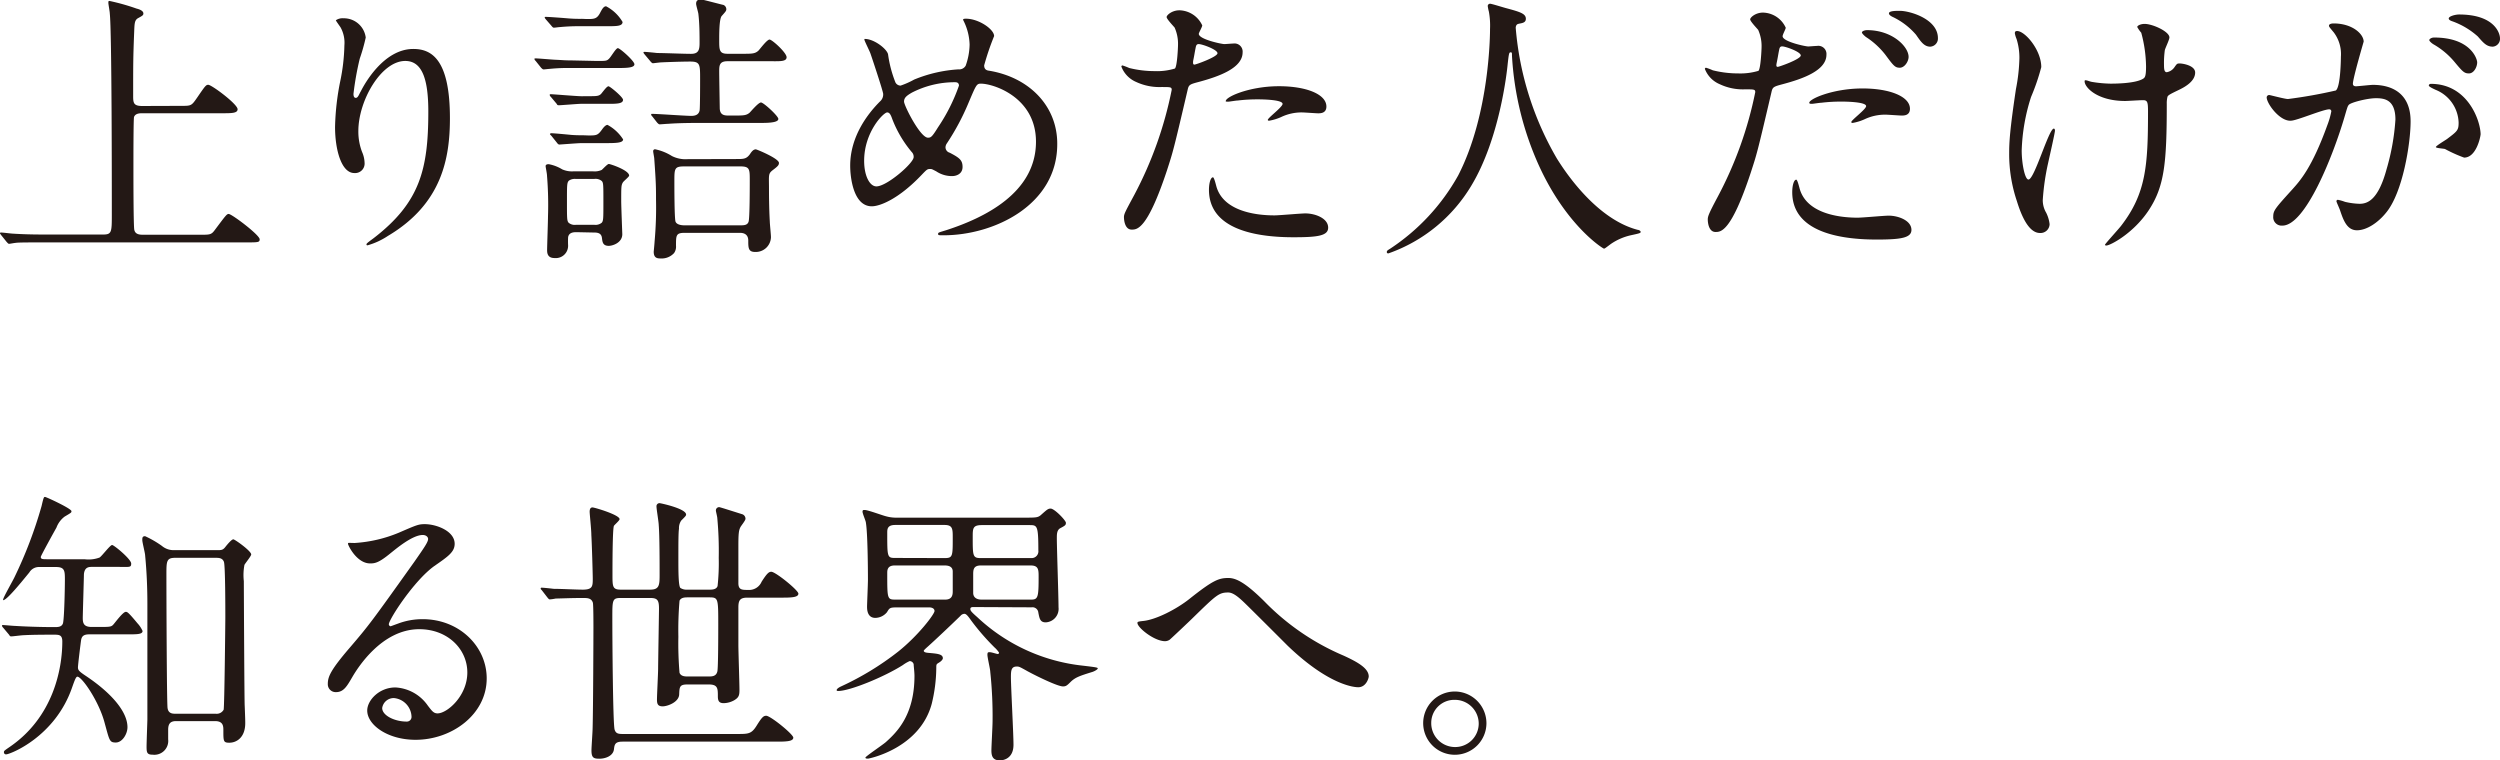
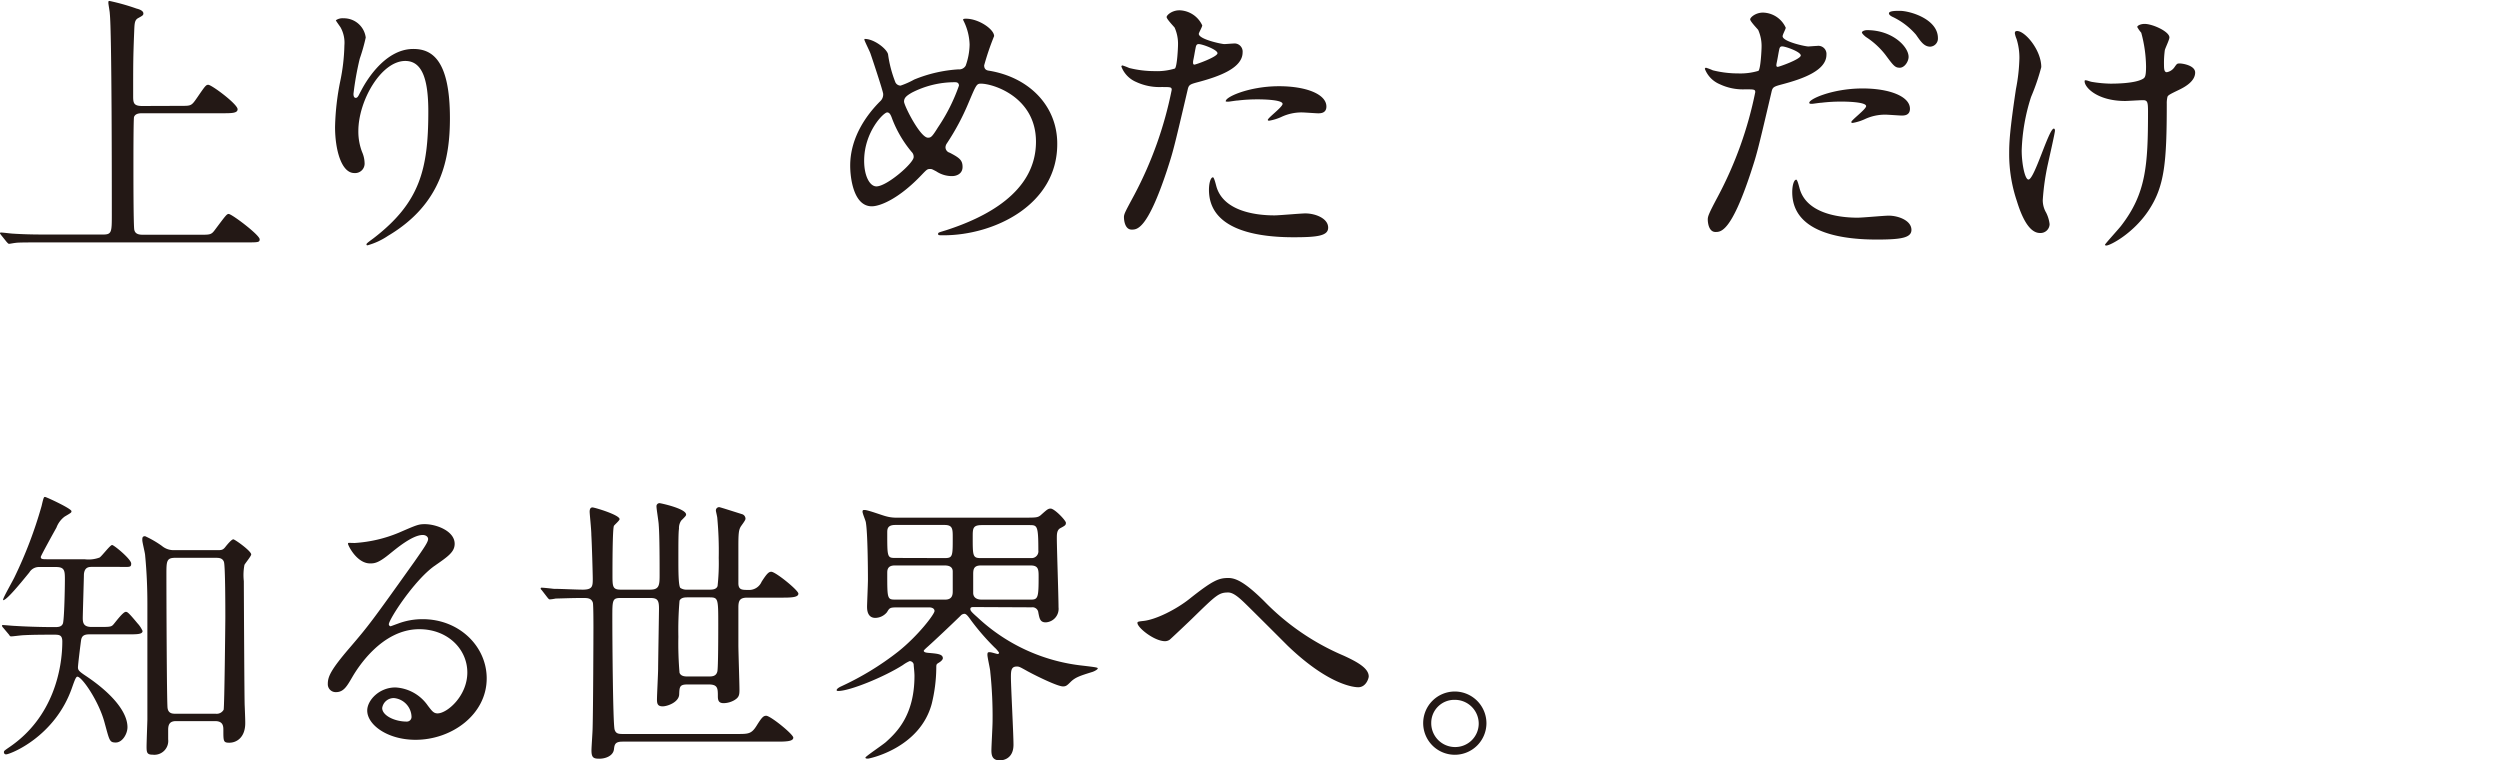
<svg xmlns="http://www.w3.org/2000/svg" viewBox="0 0 369.12 112.23">
  <defs>
    <style>.cls-1{fill:#231815;}</style>
  </defs>
  <g id="レイヤー_2" data-name="レイヤー 2">
    <g id="design">
      <path class="cls-1" d="M26.76,15.63c1.47,0,1.51,0,2.35-1.22,1.18-1.72,1.3-1.89,1.64-1.89.5,0,4.33,2.85,4.33,3.61,0,.59-.89.59-2.27.59H21.05c-.38,0-1.05,0-1.26.55-.09.29-.09,5.92-.09,7.77,0,1,0,8.31.13,8.9s.63.72,1.26.72h8.48c1.47,0,1.64,0,2.19-.76,1.55-2.06,1.72-2.31,2-2.31.47,0,4.58,3.11,4.58,3.74,0,.46-.21.46-2.14.46H7.52c-3.66,0-4.87,0-5.29.08-.13,0-.76.13-.89.13s-.21-.13-.37-.29l-.8-1c-.09-.13-.17-.21-.17-.25s0-.13.13-.13c.29,0,1.59.17,1.84.17,2.06.13,3.78.13,5.76.13h7.43c1.35,0,1.35-.3,1.35-3.07,0-4.16,0-26.89-.3-29.57,0-.26-.21-1.35-.21-1.56s0-.29.17-.29a31.7,31.7,0,0,1,4,1.13c.37.09,1,.3,1,.72,0,.25-.12.33-.75.67s-.55.92-.63,2.56c-.13,3.45-.13,4.16-.13,9,0,1,.09,1.43,1.35,1.43Z" />
      <path class="cls-1" d="M59.84,9c-3.57,0-6.93,5.88-6.93,10.34a8.42,8.42,0,0,0,.55,3.1,4.26,4.26,0,0,1,.37,1.6,1.4,1.4,0,0,1-1.51,1.51c-1.93,0-2.85-3.48-2.85-6.8a37.75,37.75,0,0,1,.75-6.68,28.58,28.58,0,0,0,.63-5.38,4.68,4.68,0,0,0-.54-2.6c-.09-.17-.72-1-.72-1.1a1.76,1.76,0,0,1,1.14-.29A3.25,3.25,0,0,1,54,5.54a27,27,0,0,1-.88,3.11,43.39,43.39,0,0,0-.93,5.21c0,.13,0,.59.34.59s.46-.5.76-1c.46-.92,3.31-6.22,7.73-6.22,2.6,0,5.41,1.39,5.41,10.21,0,5.92-1.17,12.65-9.15,17.39a10.83,10.83,0,0,1-3,1.39c-.08,0-.17,0-.17-.13s.09-.21,1.05-.92C62,29.91,63.24,25,63.24,16.47,63.24,11.85,62.4,9,59.84,9Z" />
-       <path class="cls-1" d="M88.12,9c1.35,0,1.47,0,1.81-.34s1-1.55,1.3-1.55S93.67,9,93.67,9.49s-1,.55-2.31.55H84.21a26.48,26.48,0,0,0-3.06.13c-.13,0-.76.08-.88.08s-.21-.08-.38-.25l-.8-1c-.17-.17-.17-.21-.17-.29s0-.09.13-.09c.5,0,2.69.21,3.15.21.92.05,1.26.09,2.22.09ZM86.65,2.81c1.09,0,1.51,0,2-1,.33-.63.54-.88.84-.88a6.07,6.07,0,0,1,2.43,2.31c0,.63-.88.63-2.26.63h-4A28.85,28.85,0,0,0,82.66,4c-.13,0-.76.09-.88.09s-.21-.09-.38-.3l-.8-.92c-.17-.21-.17-.25-.17-.3s0-.08.13-.08c.5,0,2.69.17,3.15.21a20.32,20.32,0,0,0,2.23.08ZM85.14,34.28c-.38,0-1.14,0-1.26.75a12,12,0,0,0,0,1.22,1.82,1.82,0,0,1-2,1.85c-.8,0-1.1-.42-1.1-1.13s.13-4.25.13-5A52.92,52.92,0,0,0,80.77,26c0-.37-.21-1.3-.21-1.47s.13-.29.46-.29A5.91,5.91,0,0,1,83,25a3.5,3.5,0,0,0,1.64.3h2.94a2.51,2.51,0,0,0,1.26-.21c.17-.13.84-.88,1.05-.88s3,.92,3,1.72c0,.17-.8.8-.92,1-.25.42-.25.63-.25,2.78,0,.71.16,4.79.16,4.87,0,1.26-1.42,1.72-2,1.72-.89,0-.93-.59-1-1.13-.08-.84-.76-.84-1.34-.84ZM87,14.2c1.13,0,1.51,0,1.85-.46.5-.63.79-1,1-1s2.14,1.59,2.14,2c0,.59-1,.59-2.26.59h-4c-.37,0-2.89.21-3.19.21s-.25-.08-.38-.25l-.84-1a.43.43,0,0,1-.16-.29s0-.09.16-.09c.38,0,3.87.3,4.58.3ZM86.86,20c1.18,0,1.39,0,2-.84.12-.17.5-.72.84-.72A6.25,6.25,0,0,1,92,20.58c0,.51-1,.55-2.44.55h-3.7c-.5,0-3.11.21-3.27.21s-.26-.13-.38-.29l-.8-1c-.17-.17-.21-.21-.21-.25s.08-.13.17-.13c.46,0,2.6.21,3,.25.72.05,1,.05,1.68.05Zm.88,13.19a1.45,1.45,0,0,0,1.1-.3c.25-.29.25-.59.25-3.11s0-2.81-.25-3.06a1.41,1.41,0,0,0-1.1-.3H85a1.52,1.52,0,0,0-1,.25c-.29.3-.29.59-.29,3.11s0,2.82.25,3.11a1.38,1.38,0,0,0,1.09.3Zm8.57-16a.45.45,0,0,1-.17-.29c0-.09.09-.09.13-.09.84,0,4.92.3,5.8.3.71,0,1.09-.25,1.22-.76.08-.29.08-4,.08-4.7,0-2.14,0-2.56-1.47-2.56-1.22,0-3.44.08-4.28.12-.17,0-1.14.13-1.22.13s-.26-.13-.38-.3l-.84-1c-.13-.17-.17-.21-.17-.3s.13-.08.17-.08c.25,0,1.55.13,1.85.17,1.13,0,3.9.12,5,.12s1.26-.58,1.26-1.59,0-2.82-.17-4.25c0-.21-.34-1.3-.34-1.55,0-.63.47-.63.8-.63.17,0,3,.76,3.24.8a.7.7,0,0,1,.42.63c0,.25-.13.38-.68,1-.37.42-.37,2.6-.37,3.52,0,1.48,0,2.06,1.22,2.06h2.22c1.39,0,1.85,0,2.35-.46.21-.21,1.26-1.64,1.64-1.64s2.52,1.94,2.52,2.61-1.05.59-2.35.59h-6.38c-1.22,0-1.22.67-1.22,1.55,0,.63.08,5.25.08,5.33,0,1.1.71,1.14,1.3,1.14h.8c1.39,0,1.81,0,2.31-.42.21-.21,1.3-1.51,1.68-1.51s2.56,2,2.56,2.43-.88.59-2.43.59h-8.82c-1.22,0-3.28,0-5,.13-.17,0-1.13.08-1.26.08s-.21-.08-.38-.25ZM109,23.48c.88,0,1.26-.08,1.72-.71.25-.38.51-.72.88-.72.13,0,3.41,1.35,3.41,2,0,.34-.17.5-.89,1.05s-.58.71-.58,2.82c0,.41,0,2.73.12,4.78,0,.34.17,1.94.17,2.31a2.24,2.24,0,0,1-2.35,2.19c-1,0-1-.63-1-1.68s-.84-1.14-1.22-1.14h-8.19c-1.26,0-1.26.38-1.26,1.89a1.63,1.63,0,0,1-.29,1.1,2.49,2.49,0,0,1-2,.79c-.5,0-1-.08-1-1,0,0,.13-1.35.13-1.51a56.14,56.14,0,0,0,.21-6.22c0-1.64,0-2.44-.26-6,0-.17-.16-.92-.16-1.09a.27.27,0,0,1,.29-.3,7.52,7.52,0,0,1,2.48,1,4.46,4.46,0,0,0,2.31.46Zm-8,1.09c-1.43,0-1.43.34-1.43,2.23,0,.63,0,5.46.17,5.92s.88.55,1.3.55h8.23c.55,0,1.09,0,1.26-.55s.17-5.21.17-6.09c0-1.64,0-2.06-1.39-2.06Z" />
      <path class="cls-1" d="M139.31,34.74c-.72,0-.8,0-.8-.21s.13-.21,1.22-.55c5.54-1.8,13.23-5.46,13.23-13.06,0-6.55-6.26-8.57-8.15-8.57-.63,0-.71.25-1.8,2.81a35.39,35.39,0,0,1-3.2,6,1.09,1.09,0,0,0-.21.59.84.84,0,0,0,.63.8c1.43.75,1.89,1.09,1.89,2.1S141.24,26,140.57,26a4.16,4.16,0,0,1-2.35-.71c-.59-.3-.63-.34-.89-.34-.42,0-.5.09-1.26.88-3.4,3.58-6.17,4.63-7.35,4.63-2.73,0-3.19-4.29-3.19-6,0-4.37,2.65-7.73,4.41-9.49a1.36,1.36,0,0,0,.46-1.1c0-.37-1.68-5.41-1.89-6-.12-.34-.88-1.85-.88-2s0-.12.08-.12c1.35,0,3.24,1.47,3.41,2.27a17.65,17.65,0,0,0,1.09,4.15.86.86,0,0,0,.76.47,12,12,0,0,0,2-.89,20.42,20.42,0,0,1,6.56-1.51,1.09,1.09,0,0,0,1.05-.54,9.68,9.68,0,0,0,.58-3.11,8.31,8.31,0,0,0-.88-3.49.71.71,0,0,1-.08-.21c0-.13.33-.13.42-.13,1.89,0,4.16,1.56,4.16,2.57a38.92,38.92,0,0,0-1.47,4.32c0,.68.46.76.79.8,5.89,1,10,5.21,10,10.76C156.15,30.25,146.79,34.74,139.31,34.74ZM134.6,22.43a17.08,17.08,0,0,1-2.85-4.83c-.21-.59-.38-1-.76-1-.54,0-3.4,2.9-3.4,7.14,0,2.27.84,3.78,1.81,3.78,1.55,0,5.5-3.44,5.5-4.32A1,1,0,0,0,134.6,22.43ZM141,12.14a13.82,13.82,0,0,0-6.39,1.55c-.71.42-1.13.72-1.13,1.31s2.39,5.33,3.53,5.33c.42,0,.59-.08,1.47-1.51a26.7,26.7,0,0,0,3.11-6.18C141.58,12.14,141.16,12.14,141,12.14Z" />
      <path class="cls-1" d="M167.5,28.73A56.61,56.61,0,0,0,173,13.27c0-.42-.17-.42-1.51-.42a8.13,8.13,0,0,1-3.74-.75,4,4,0,0,1-2.18-2.27.17.17,0,0,1,.16-.17,9.72,9.72,0,0,1,1,.38,15.44,15.44,0,0,0,3.74.46,9,9,0,0,0,3-.38c.34-.29.46-3.15.46-3.44a5.87,5.87,0,0,0-.5-2.61c-.17-.21-1.18-1.26-1.18-1.55s.8-1,1.89-1a3.82,3.82,0,0,1,3.37,2.23C177.5,4,177,4.83,177,5c0,.8,3.36,1.51,3.78,1.51.17,0,1.1-.08,1.31-.08a1.2,1.2,0,0,1,1.38,1.3c0,2.35-3.57,3.57-6.34,4.33-1.43.38-1.6.42-1.77,1.17-2.14,9.16-2.18,9.2-3.06,11.93-2.9,8.74-4.41,8.74-5.21,8.74-1,0-1.14-1.38-1.14-1.85S166.19,31.17,167.5,28.73Zm8.86-19.19c.21,0,3.4-1.14,3.4-1.68S177.5,6.51,177,6.51c-.25,0-.38.09-.46.51-.17.84-.17,1-.38,2C176.15,9.28,176.11,9.54,176.36,9.54Zm3.19,17.81c.89,3.65,5.42,4.45,8.62,4.45.71,0,3.9-.29,4.57-.29,1.43,0,3.36.71,3.36,2.1,0,1.21-1.55,1.42-5.12,1.42-6.81,0-12.48-1.72-12.48-7,0-1,.25-1.85.59-1.85C179.26,26.17,179.51,27.22,179.55,27.35Zm9.29-14.62c4,0,7,1.17,7,3,0,1-.88,1-1.22,1s-2-.13-2.35-.13a7,7,0,0,0-3.11.68,7.14,7.14,0,0,1-1.76.54c-.09,0-.21,0-.21-.12,0-.3,2.18-1.89,2.18-2.36,0-.63-3-.67-3.61-.67a23.93,23.93,0,0,0-3,.17c-.26,0-1.22.17-1.39.17S181,15,181,15C180.69,14.41,184.34,12.73,188.84,12.73Z" />
-       <path class="cls-1" d="M223.8,4.2a45.63,45.63,0,0,0,6.09,19.24c.72,1.13,5.46,8.82,11.93,10.5.13,0,.42.13.42.3s-.12.21-1.47.5a8.54,8.54,0,0,0-2.9,1.26c-.8.59-.92.71-1.05.71s-5.5-3.31-9.58-12.22a45.54,45.54,0,0,1-4-16.26c0-.46,0-.5-.21-.5s-.25.17-.42,1.68c-.12,1.34-1.22,11.13-5.37,18a23.23,23.23,0,0,1-12.23,10c-.13,0-.25,0-.25-.21s.21-.3.54-.51a31.06,31.06,0,0,0,10-10.79C220,16.76,220,4.75,220,4.28a11.4,11.4,0,0,0-.17-2.56,6,6,0,0,1-.17-.84A.35.35,0,0,1,220,.55c.25,0,2.06.58,2.44.67,2,.54,2.85.8,2.85,1.55,0,.46-.33.59-.71.67s-.55.09-.67.26A.75.75,0,0,0,223.8,4.2Z" />
      <path class="cls-1" d="M253.61,29.07a56.57,56.57,0,0,0,5.55-15.46c0-.42-.17-.42-1.51-.42a8,8,0,0,1-3.74-.76,4,4,0,0,1-2.19-2.26.18.18,0,0,1,.17-.17,7.78,7.78,0,0,1,1,.38,15.44,15.44,0,0,0,3.74.46,9.3,9.3,0,0,0,3-.38c.33-.29.46-3.15.46-3.44a5.85,5.85,0,0,0-.5-2.61c-.17-.21-1.18-1.26-1.18-1.55s.8-1,1.89-1a3.78,3.78,0,0,1,3.36,2.23c0,.21-.46,1-.46,1.26,0,.8,3.36,1.51,3.78,1.51.17,0,1.09-.08,1.3-.08a1.2,1.2,0,0,1,1.39,1.3c0,2.35-3.57,3.57-6.35,4.32-1.42.38-1.59.42-1.76,1.18-2.14,9.16-2.18,9.2-3.07,11.93-2.89,8.74-4.41,8.74-5.2,8.74-1,0-1.14-1.39-1.14-1.85S252.31,31.51,253.61,29.07Zm8.87-19.2c.21,0,3.4-1.13,3.4-1.68s-2.27-1.34-2.73-1.34c-.25,0-.38.08-.46.5-.17.84-.17,1-.38,2C262.27,9.62,262.22,9.87,262.48,9.87Zm3.19,17.81c.88,3.66,5.42,4.46,8.61,4.46.72,0,3.91-.3,4.58-.3,1.43,0,3.36.72,3.36,2.1,0,1.18-1.55,1.43-5.12,1.43-6.81,0-12.48-1.72-12.48-7,0-1,.25-1.84.59-1.84C265.38,26.51,265.63,27.56,265.67,27.68ZM275,13.06c4,0,7,1.18,7,3,0,1-.88,1-1.22,1s-2-.13-2.35-.13a7.06,7.06,0,0,0-3.11.67,7.28,7.28,0,0,1-1.77.55c-.08,0-.21,0-.21-.13,0-.29,2.19-1.89,2.19-2.35,0-.63-3-.67-3.61-.67a24.09,24.09,0,0,0-3,.17c-.25,0-1.22.16-1.38.16s-.34,0-.38-.08C266.8,14.74,270.46,13.06,275,13.06ZM281.8,8.4c0,.67-.59,1.6-1.3,1.6s-.93-.3-2.14-1.93a11.51,11.51,0,0,0-2.86-2.61c-.17-.13-.59-.5-.59-.67s.38-.34.76-.34C279.41,4.45,281.8,6.89,281.8,8.4Zm4.33-2.77A1.2,1.2,0,0,1,285,6.89c-.93,0-1.43-.8-2.11-1.77a10.44,10.44,0,0,0-3.48-2.64c-.42-.21-.51-.38-.51-.51,0-.37,1-.37,1.6-.37C282,1.6,286.13,2.81,286.13,5.63Z" />
      <path class="cls-1" d="M301.39,9.91a31.83,31.83,0,0,1-1.51,4.41,28.45,28.45,0,0,0-1.38,7.9c0,1.89.46,4.29,1,4.29.88,0,3-7.52,3.74-7.52.13,0,.17.17.17.29,0,.34-.84,4-1,4.75a35.24,35.24,0,0,0-.8,5.5,3.65,3.65,0,0,0,.51,1.89,5.11,5.11,0,0,1,.5,1.68,1.34,1.34,0,0,1-1.43,1.3c-1.6,0-2.69-2.39-3.4-4.7a21.73,21.73,0,0,1-1.14-7.06c0-1.64.09-3.4,1-9.49a26.27,26.27,0,0,0,.51-4.54,9.21,9.21,0,0,0-.42-2.86,3.61,3.61,0,0,1-.25-.83c0-.13,0-.34.33-.34C299,4.58,301.39,7.39,301.39,9.91Zm18.53,5.42c0,8.7-.34,12.14-2.61,15.63s-5.75,5.29-6.3,5.29c-.08,0-.21,0-.21-.12s2.06-2.36,2.4-2.82c3.65-4.75,3.95-8.82,3.95-16.84,0-1.43-.09-1.68-.76-1.68-.42,0-2.27.12-2.6.12-4.12,0-6-2-6-2.9,0-.08,0-.16.13-.16.25,0,.67.21,1,.25a18.43,18.43,0,0,0,2.65.25c.63,0,3.78,0,4.91-.76.21-.16.38-.33.38-1.76a19.82,19.82,0,0,0-.71-5,4.78,4.78,0,0,1-.59-.84c0-.21.5-.46,1.09-.46,1.18,0,3.66,1.13,3.66,2,0,.34-.63,1.6-.68,1.89a14,14,0,0,0-.12,2.19c0,.71.08,1.05.42,1.05A1.75,1.75,0,0,0,321,10c.42-.59.42-.63.84-.63s2.27.29,2.27,1.34c0,1.26-1.43,2.1-2.4,2.56-1.3.63-1.55.76-1.68,1A3.89,3.89,0,0,0,319.92,15.33Z" />
-       <path class="cls-1" d="M334.67,14.37a.37.37,0,0,1,.38-.34c.12,0,2.31.59,2.77.59a71.14,71.14,0,0,0,7.06-1.26c.71-.51.75-4.75.75-5a5.3,5.3,0,0,0-1.05-3.57c-.63-.76-.71-.84-.71-1,0-.29.5-.33.67-.33,2.82,0,4.45,1.59,4.45,2.69,0,0-1.59,5.42-1.59,6.21,0,.26.17.38.46.38s2.14-.21,2.48-.21c3.15,0,5.58,1.51,5.58,5.38,0,3.32-1.17,10.54-3.61,13.48C351.14,32.85,349.46,34,348,34s-2-1.47-2.48-2.9c-.09-.3-.55-1.26-.55-1.39a.21.21,0,0,1,.21-.21,6.44,6.44,0,0,1,1.05.3,10.51,10.51,0,0,0,2.15.29c1.21,0,2.77-.59,4-5.13a33.5,33.5,0,0,0,1.3-7.3c0-3-1.68-3.16-2.9-3.16s-3.74.63-4,1c-.17.21-.21.38-.63,1.81-1.68,5.71-5.76,16-9.16,16a1.24,1.24,0,0,1-1.35-1.35c0-.88.3-1.22,2.82-4,1.13-1.26,2.9-3.19,5.17-9.49a11.83,11.83,0,0,0,.58-2,.29.29,0,0,0-.29-.33c-.92,0-4.83,1.68-5.67,1.68C336.6,17.94,334.67,15.29,334.67,14.37Zm29.15,8.9A20.84,20.84,0,0,1,361,22c-.3-.08-1.35-.12-1.35-.29s1.39-1,1.64-1.18c1.55-1.17,1.72-1.3,1.72-2.44a5.4,5.4,0,0,0-3.4-4.83c-.34-.16-1-.46-1-.63s.17-.25.3-.25c5.37,0,7.3,5.3,7.35,7.44C366.22,20.33,365.59,23.27,363.82,23.27ZM365.75,9.2c0,.71-.5,1.64-1.21,1.64s-.93-.25-2.23-1.81a11.41,11.41,0,0,0-3-2.48c-.21-.12-.63-.46-.63-.63s.33-.38.71-.38C364.79,5.54,365.75,8.7,365.75,9.2Zm3.37-3.53a1.16,1.16,0,0,1-1.06,1.22c-.92,0-1.38-.55-2.22-1.51a11.35,11.35,0,0,0-3.74-2.23c-.42-.13-.55-.29-.55-.42,0-.34,1-.59,1.52-.59C368.27,2.14,369.12,4.87,369.12,5.67Z" />
      <path class="cls-1" d="M13.19,93.66c-.8,0-1.13.25-1.22.88s-.46,3.61-.46,4,.17.59,1.05,1.18c4,2.65,6.26,5.42,6.26,7.65,0,1-.76,2.26-1.72,2.26s-.93-.29-1.68-3c-.84-3.11-3.32-6.72-4-6.72-.21,0-.42.59-.76,1.55-2.52,7.36-9.2,9.92-9.75,9.92a.3.3,0,0,1-.33-.3c0-.21,0-.21.84-.79C7.81,105.93,9.2,98.87,9.2,94.71c0-1-.5-1-1.26-1-1.35,0-3,0-4.5.08-.25,0-1.51.17-1.76.17s-.21-.08-.38-.29l-.84-1a.55.55,0,0,1-.17-.29c0-.09.09-.09.17-.09.25,0,1.56.13,1.85.13,1.26.08,3.53.17,5.71.17.51,0,1.05,0,1.26-.51s.3-5.33.3-6.42c0-1.35,0-1.94-1.3-1.94H5.84a1.65,1.65,0,0,0-1.51.8C3.07,86.06,1,88.62.46,88.62c0,0,0,0,0-.09,0-.29,1.43-2.77,1.68-3.31a63.63,63.63,0,0,0,4-10.51c.3-1.3.34-1.34.51-1.34s3.9,1.72,3.9,2.1c0,.21,0,.21-1,.8a3.6,3.6,0,0,0-1.22,1.64c-.38.67-2.31,4.16-2.31,4.32,0,.34.29.34,1,.34h5.46a4.67,4.67,0,0,0,2.22-.25c.34-.21,1.56-1.85,1.85-1.85s2.82,2.1,2.82,2.73-.21.5-2.15.5H13.61c-.46,0-1.13,0-1.22,1.1,0,.37-.17,6-.17,6.42,0,.72.09,1.35,1.31,1.35h.88c1.76,0,2,0,2.31-.34s1.43-1.89,1.85-1.89c.21,0,.33,0,1.72,1.68a4.1,4.1,0,0,1,.76,1.14c0,.5-.8.5-2.19.5ZM26,106.47c-.8,0-1.17.34-1.17,1.26,0,.21,0,1.22,0,1.43a2.05,2.05,0,0,1-2.27,2.27c-.84,0-.92-.3-.92-1.18,0-.63.12-3.82.12-4V89.16c0-2.1-.08-4.57-.33-7.14,0-.33-.42-1.93-.42-2.27s0-.58.42-.58a14.68,14.68,0,0,1,2.47,1.43,2.68,2.68,0,0,0,1.77.63h6.38c.59,0,.84,0,1.18-.42.46-.59,1-1.18,1.22-1.18s2.64,1.72,2.64,2.23c0,.25-.88,1.3-1,1.55A8,8,0,0,0,36,85.8c0,.38.08,17.9.13,18.4.08,2,.08,2.23.08,2.57,0,2.1-1.26,2.89-2.35,2.89-.88,0-.88-.21-.88-1.84,0-.55,0-1.35-1.22-1.35Zm-.12-24.11c-1.31,0-1.31.5-1.31,2.52,0,2.94.05,18.78.17,19.66s.84.84,1.22.84h5.88a1.17,1.17,0,0,0,1.18-.59c.12-.46.25-12.89.25-13.65,0-1.14,0-7.65-.21-8.19s-.67-.59-1.18-.59Z" />
      <path class="cls-1" d="M69,99.29c0-3.45-2.9-6.39-7.1-6.39-5.55,0-9.12,5.76-9.88,7.06s-1.26,2.23-2.39,2.23A1.16,1.16,0,0,1,48.4,101c0-1.05.34-2,3.32-5.46,2.73-3.19,3.15-3.74,9.49-12.64,1.39-2,2-2.86,2-3.32,0-.3-.3-.59-.8-.59-1.55,0-4,2.1-4.75,2.69-1.68,1.38-2.26,1.51-3,1.51-2,0-3.28-2.69-3.28-2.9s.13-.12,1-.12a20.12,20.12,0,0,0,6.51-1.52c2.61-1.13,2.9-1.26,3.83-1.26,1.68,0,4.41,1,4.41,2.9,0,1.22-1,1.89-3,3.28-3,2.14-6.72,7.9-6.72,8.61a.31.31,0,0,0,.26.29c.25-.08.79-.29,1.05-.38a10.22,10.22,0,0,1,3.69-.67c5.38,0,9.45,4,9.45,8.74,0,5.34-5.16,9.07-10.5,9.07-4.16,0-7.14-2.22-7.14-4.32,0-1.51,1.76-3.41,4.16-3.41a6.22,6.22,0,0,1,4.79,2.69c.59.76.84,1.14,1.43,1.14C66,105.34,69,102.77,69,99.29Zm-10.8,3.78a1.72,1.72,0,0,0-1.77,1.47c0,1.09,1.81,2,3.62,2a.69.69,0,0,0,.71-.75A2.86,2.86,0,0,0,58.19,103.07Z" />
      <path class="cls-1" d="M80,87.15c-.17-.17-.17-.21-.17-.25a.12.12,0,0,1,.13-.13c.29,0,1.51.13,1.76.17,1.14,0,3.36.12,4.33.12,1.43,0,1.47-.5,1.47-1.59,0-.72-.13-5.21-.21-6.47,0-.84-.25-3.07-.25-3.45s.12-.63.42-.63,4,1.1,4,1.73c0,.21-.76.84-.84,1-.21.51-.21,6-.21,7.19,0,1.76,0,2.22,1.22,2.22H96c1.31,0,1.39-.63,1.39-2.1,0-1.76,0-5.88-.13-7.43,0-.42-.33-2.35-.33-2.73a.45.45,0,0,1,.46-.51c.13,0,3.91.8,3.91,1.68,0,.17-.09.26-.72.89a2,2,0,0,0-.33,1.21c-.09.59-.09,2.11-.09,4.54,0,1.6,0,3.91.3,4.2a1.64,1.64,0,0,0,1,.25h3.32c.33,0,1,0,1.17-.54a31.45,31.45,0,0,0,.17-4.16,52.72,52.72,0,0,0-.21-5.84c0-.21-.21-1-.21-1.13a.48.48,0,0,1,.5-.51c.13,0,3,.93,3.41,1.05a.71.71,0,0,1,.46.67c0,.26-.67,1.05-.76,1.26-.21.42-.29.84-.29,2.69V86.1c0,1,.54,1,1.43,1a2,2,0,0,0,2-1.21c.76-1.18,1.05-1.47,1.43-1.47.63,0,4,2.73,4,3.23s-.84.59-2.23.59h-5.29c-1.13,0-1.34.42-1.34,1.47v5.5c0,1,.16,5.67.16,6.64,0,.8-.08,1.13-.79,1.55a3.29,3.29,0,0,1-1.52.42c-.67,0-.88-.29-.88-1,0-1.17,0-1.76-1.34-1.76H101.5c-1.14,0-1.18.33-1.22,1.47s-1.72,1.76-2.44,1.76-.84-.37-.84-1,.17-3.91.17-4.54c0-.84.13-8.4.13-8.87,0-1.26-.21-1.59-1.31-1.59H91.67c-1.26,0-1.26.29-1.26,2.94,0,2.86.08,15.42.33,16.47.17.58.51.67,1.18.67h16.93c1.64,0,2.1,0,2.86-1.22s1-1.47,1.42-1.47c.63,0,4,2.73,4,3.23s-.84.59-2.22.59h-23c-1.09,0-1.18.42-1.26,1.14-.13,1-1.3,1.38-2.14,1.38s-1.18-.12-1.18-1.22c0-.5.17-2.81.17-3.31.08-2.82.12-13.49.12-14.79,0-.63,0-3.32-.08-3.7-.21-.71-.84-.71-1.47-.71-1.76,0-3.49.08-4,.08a6.93,6.93,0,0,1-.88.13c-.13,0-.21-.09-.38-.3Zm24.62,12.73c.5,0,1.13,0,1.3-.76.13-.59.13-5.84.13-6.85,0-4,0-4.07-1.39-4.07h-3.11c-.38,0-1,0-1.22.5a51.36,51.36,0,0,0-.17,5.3,51.57,51.57,0,0,0,.17,5.33c.21.55.84.55,1.22.55Z" />
      <path class="cls-1" d="M143.73,89.63c-.33,0-.46.08-.46.29s.08.38,1,1.18a26.93,26.93,0,0,0,15.58,7.18c2.14.25,2.23.29,2.23.42s-.42.38-.76.5c-1.89.59-2.56.8-3.28,1.52-.5.5-.67.63-1.09.63-.8,0-3.9-1.52-5.21-2.23-1.13-.63-1.26-.71-1.59-.71-.8,0-.89.5-.89,1.55,0,1.43.38,8.36.38,10,0,2.31-1.89,2.31-2,2.31-1.09,0-1.26-.68-1.26-1.47,0-.59.17-3.57.17-4.25a61.73,61.73,0,0,0-.34-7.35c0-.38-.42-2.1-.42-2.52s.13-.38.38-.38,1,.26,1.13.26.21-.09.21-.17-.42-.59-.63-.76a34.66,34.66,0,0,1-3.48-4c-.42-.59-.72-1-1-1a.79.79,0,0,0-.59.3c-1.51,1.47-3.87,3.69-4.58,4.32-.17.17-.84.72-.84.84s.13.26.63.3c1.34.12,2.19.17,2.19.8,0,.12-.13.37-.55.63s-.42.25-.42.88a23.08,23.08,0,0,1-.67,5.21c-1.77,6.59-9.24,8.1-9.41,8.1s-.38,0-.38-.16,2.52-1.85,3-2.27c1.64-1.47,4.24-4,4.24-9.79,0-.55-.12-1.47-.12-1.72a.62.62,0,0,0-.59-.46,5.16,5.16,0,0,0-1,.58c-2.77,1.77-7.85,3.83-9.53,3.83-.13,0-.25,0-.25-.13s.21-.34.67-.55a42.31,42.31,0,0,0,8.4-5.12c3-2.39,5.38-5.55,5.38-6s-.51-.54-.76-.54h-4.75c-1.09,0-1.13.08-1.51.71a2.27,2.27,0,0,1-1.72.84c-1.18,0-1.22-1.22-1.22-1.64s.13-3.36.13-4c0-1.89-.05-6.93-.3-8.4,0-.25-.5-1.34-.5-1.64s.21-.25.33-.25c.47,0,2.61.8,3.11.92a5.63,5.63,0,0,0,1.73.21h18.77c1.77,0,2,0,2.52-.5.72-.63.93-.84,1.31-.84.58,0,2.26,1.76,2.26,2.1s-.12.42-.84.8c-.5.29-.5.88-.5,1.51,0,1.47.25,8.53.25,10.17a2,2,0,0,1-1.89,2.22c-.84,0-.92-.58-1.09-1.43a.87.87,0,0,0-1-.79Zm-4.24-7.23c1.18,0,1.18-.29,1.18-3,0-1.3,0-1.89-1.22-1.89h-7.27c-1.18,0-1.18.63-1.18,1.17,0,3.53,0,3.7,1.14,3.7Zm.08,6.13c1.1,0,1.1-.84,1.1-1.26s0-2.77,0-2.89c0-.63-.46-.89-1.17-.89H132.1c-1.1,0-1.1.72-1.1,1.14,0,3.86,0,3.9,1.26,3.9Zm12.69-6.13a1,1,0,0,0,1.05-1.13c0-3.74-.17-3.74-1.35-3.74h-7c-1.34,0-1.34.5-1.34,1.76,0,2.78,0,3.11,1.17,3.11Zm0,6.13c1,0,1.09-.37,1.09-3.31,0-1.1,0-1.73-1.18-1.73h-7.35c-1.13,0-1.13.68-1.13,1.39v2.65c0,.71.55,1,1.22,1Z" />
      <path class="cls-1" d="M186.63,88.74a35.86,35.86,0,0,0,11.77,8.07c2,.92,3.69,1.85,3.69,3.07,0,.25-.38,1.59-1.55,1.59-.38,0-4.16-.12-10.42-6.13-1-1-5.5-5.5-6.43-6.39s-1.68-1.47-2.35-1.47c-1.38,0-1.76.38-5.21,3.74-.29.3-3.36,3.2-3.44,3.24a1.21,1.21,0,0,1-.67.21c-1.6,0-4.08-2-4.08-2.69,0-.17.08-.21.8-.29,1.93-.17,5-1.77,6.85-3.24,3.53-2.81,4.37-3.11,5.79-3.11C182.48,85.34,183.86,86,186.63,88.74Z" />
      <path class="cls-1" d="M219.47,106.77a4.67,4.67,0,1,1-4.66-4.67A4.69,4.69,0,0,1,219.47,106.77Zm-8.15,0a3.52,3.52,0,0,0,3.53,3.53,3.47,3.47,0,0,0,3.48-3.44,3.52,3.52,0,0,0-3.57-3.53A3.4,3.4,0,0,0,211.32,106.72Z" />
    </g>
  </g>
</svg>